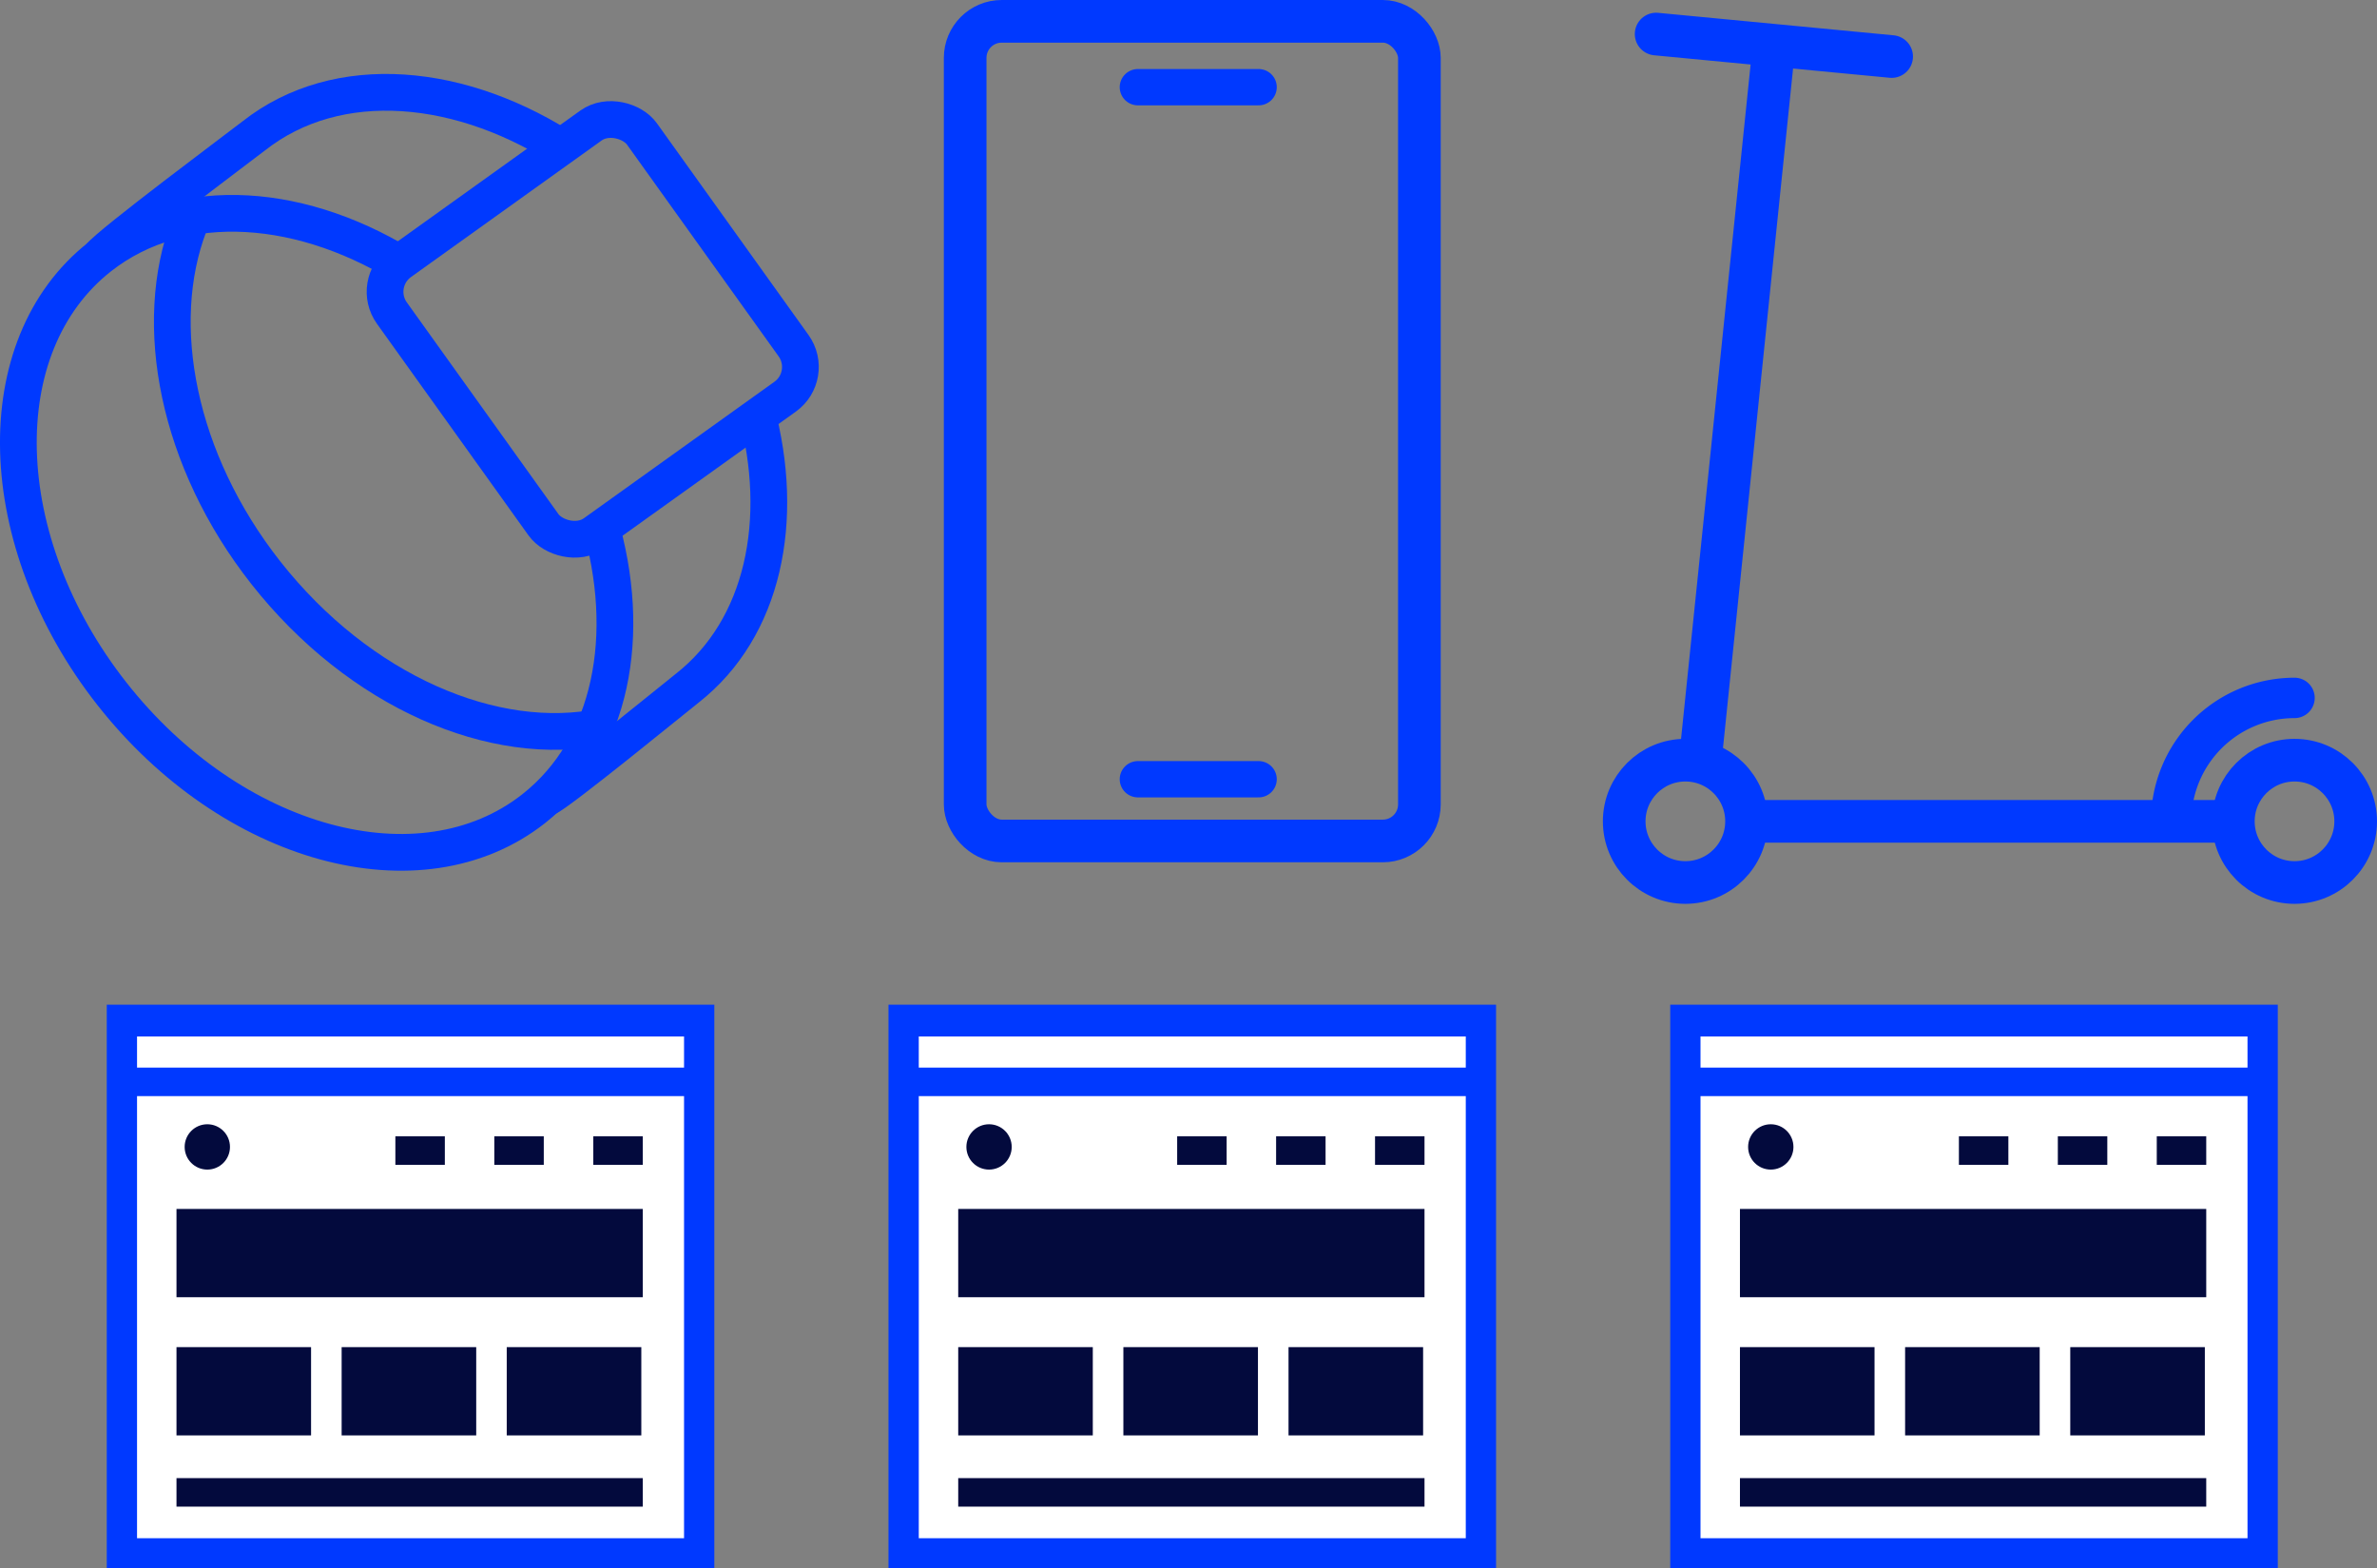
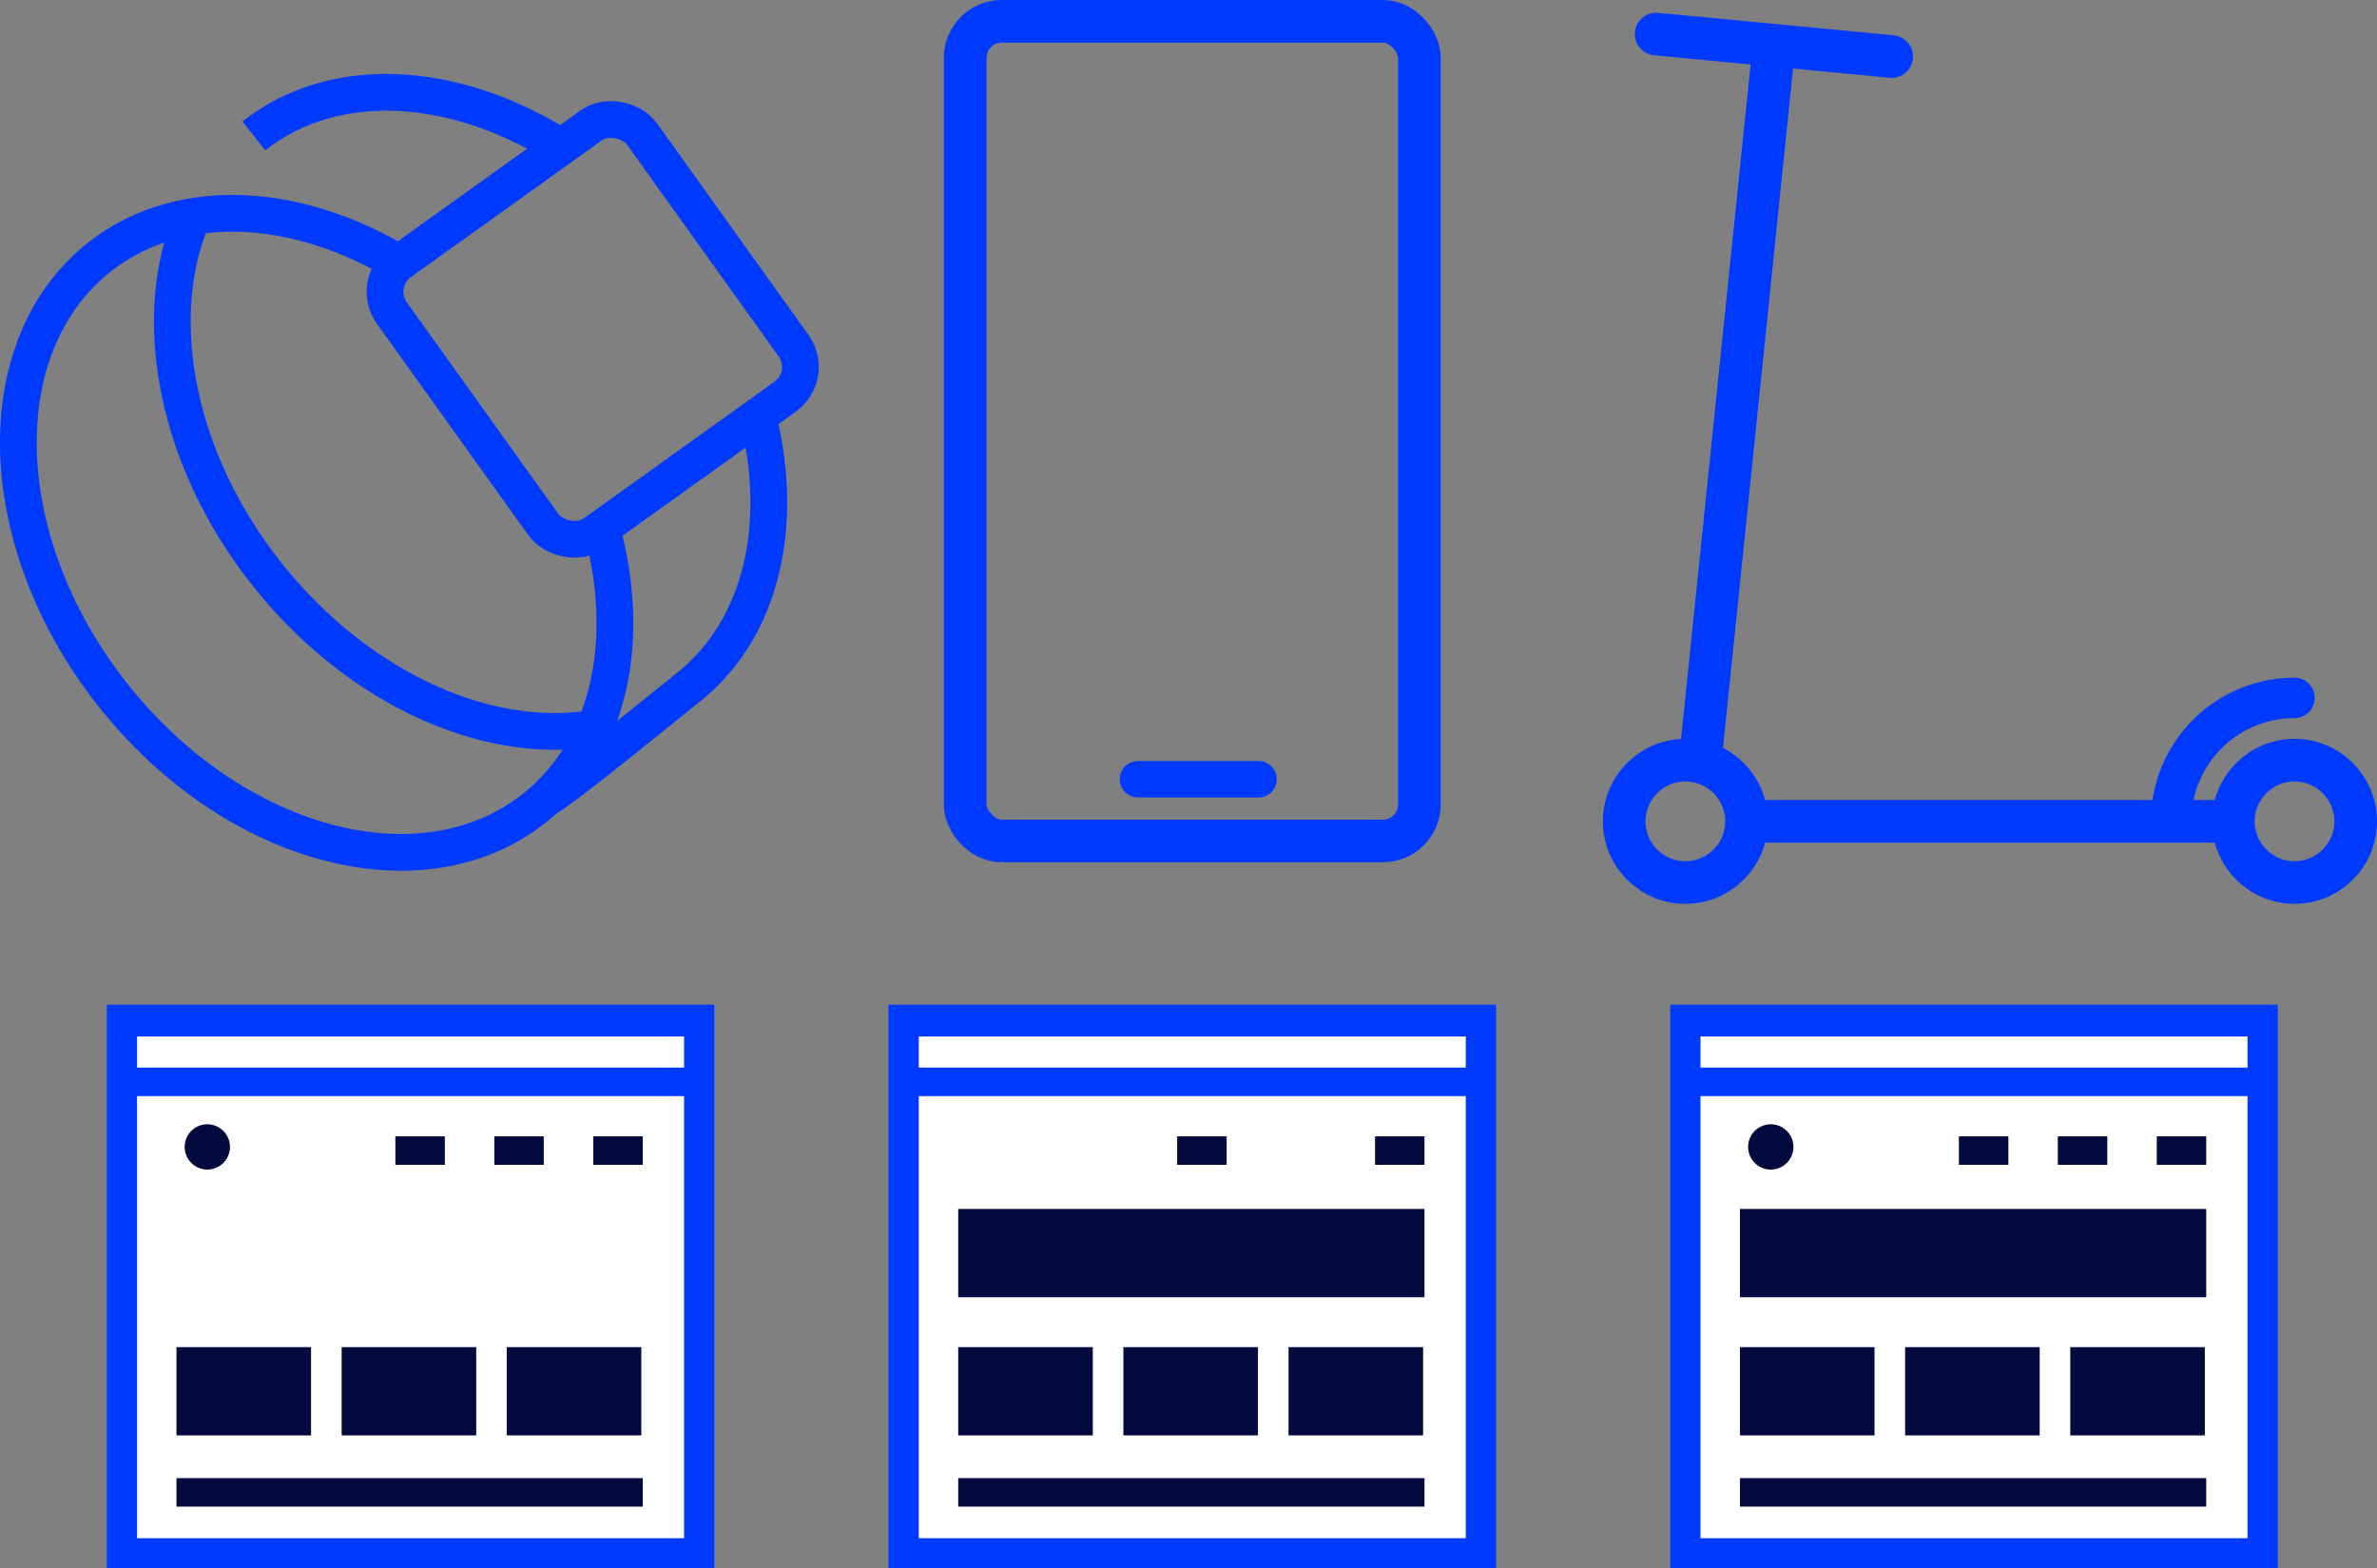
<svg xmlns="http://www.w3.org/2000/svg" viewBox="0 0 390.18 257.44">
  <rect x="0" y="0" width="390.18" height="257.44" fill="#808080" stroke="none" />
  <defs>
    <style>.cls-1{fill:#fff;stroke-width:4.97px;}.cls-1,.cls-2,.cls-4,.cls-5,.cls-6,.cls-7,.cls-8{stroke:#0039ff;stroke-miterlimit:10;}.cls-2,.cls-4,.cls-5,.cls-6,.cls-7,.cls-8{fill:none;}.cls-2{stroke-width:4.68px;}.cls-3{fill:#030a3d;}.cls-4,.cls-7{stroke-width:7px;}.cls-5,.cls-6,.cls-7{stroke-linecap:round;}.cls-5{stroke-width:5.96px;}.cls-6{stroke-width:6.63px;}.cls-8{stroke-width:6.03px;}</style>
  </defs>
  <title>icon</title>
  <g id="Layer_1" data-name="Layer 1">
    <rect class="cls-1" x="148.33" y="167.39" width="94.76" height="87.57" />
    <rect class="cls-2" x="148.33" y="167.78" width="94.76" height="9.79" />
    <rect class="cls-3" x="157.29" y="198.43" width="76.54" height="14.49" />
    <rect class="cls-3" x="157.29" y="221.11" width="22.09" height="14.49" />
    <rect class="cls-3" x="211.51" y="221.11" width="22.09" height="14.49" />
    <rect class="cls-3" x="184.4" y="221.11" width="22.09" height="14.49" />
    <rect class="cls-3" x="157.29" y="242.61" width="76.54" height="4.68" />
    <rect class="cls-3" x="193.23" y="186.51" width="8.12" height="4.68" />
-     <rect class="cls-3" x="209.47" y="186.51" width="8.12" height="4.68" />
    <rect class="cls-3" x="225.71" y="186.51" width="8.12" height="4.68" />
-     <circle class="cls-3" cx="162.35" cy="188.25" r="3.72" />
    <rect class="cls-1" x="276.65" y="167.39" width="94.76" height="87.57" />
    <rect class="cls-2" x="276.65" y="167.78" width="94.76" height="9.79" />
    <rect class="cls-3" x="285.61" y="198.43" width="76.54" height="14.49" />
    <rect class="cls-3" x="285.61" y="221.11" width="22.09" height="14.49" />
    <rect class="cls-3" x="339.83" y="221.11" width="22.09" height="14.49" />
    <rect class="cls-3" x="312.72" y="221.11" width="22.09" height="14.49" />
    <rect class="cls-3" x="285.61" y="242.61" width="76.54" height="4.68" />
    <rect class="cls-3" x="321.55" y="186.51" width="8.12" height="4.68" />
    <rect class="cls-3" x="337.79" y="186.51" width="8.12" height="4.68" />
    <rect class="cls-3" x="354.03" y="186.51" width="8.12" height="4.68" />
    <circle class="cls-3" cx="290.67" cy="188.25" r="3.72" />
    <rect class="cls-1" x="20.01" y="167.39" width="94.76" height="87.57" />
    <rect class="cls-2" x="20.01" y="167.78" width="94.76" height="9.79" />
-     <rect class="cls-3" x="28.97" y="198.43" width="76.54" height="14.49" />
    <rect class="cls-3" x="28.97" y="221.11" width="22.09" height="14.49" />
    <rect class="cls-3" x="83.18" y="221.11" width="22.09" height="14.49" />
    <rect class="cls-3" x="56.08" y="221.11" width="22.09" height="14.49" />
    <rect class="cls-3" x="28.97" y="242.61" width="76.54" height="4.68" />
    <rect class="cls-3" x="64.9" y="186.51" width="8.12" height="4.68" />
    <rect class="cls-3" x="81.14" y="186.51" width="8.12" height="4.68" />
    <rect class="cls-3" x="97.39" y="186.51" width="8.12" height="4.68" />
    <circle class="cls-3" cx="34.03" cy="188.25" r="3.72" />
    <rect class="cls-4" x="158.43" y="3.5" width="74.56" height="134.53" rx="6" />
-     <line class="cls-5" x1="186.78" y1="14.31" x2="206.6" y2="14.31" />
    <line class="cls-5" x1="186.78" y1="127.9" x2="206.6" y2="127.9" />
    <circle class="cls-4" cx="376.64" cy="134.81" r="10.04" />
    <path class="cls-6" d="M376.64,114.55a20.26,20.26,0,0,0-20.25,20.26" />
    <circle class="cls-4" cx="276.65" cy="134.81" r="10.04" />
    <line class="cls-4" x1="366.6" y1="134.81" x2="286.69" y2="134.81" />
    <line class="cls-4" x1="291.18" y1="7.66" x2="279.1" y2="124.77" />
    <line class="cls-7" x1="310.51" y1="9.28" x2="271.85" y2="5.59" />
    <path class="cls-8" d="M67.64,44.52c-17.55-11.39-37.72-13-51.27-2.37-18.56,14.59-17.67,46.7,2,71.72S69,147.34,87.58,132.75c12.85-10.1,16.38-28.6,10.8-47.34" />
-     <path class="cls-8" d="M93.66,25.16c-17.73-11.83-38.28-13.66-52-2.86C39.49,24,18,40,16.37,42.15" />
+     <path class="cls-8" d="M93.66,25.16c-17.73-11.83-38.28-13.66-52-2.86" />
    <path class="cls-8" d="M89.66,131c2.31-1.06,21.14-16.47,23.18-18.07,12.48-9.81,16.17-27.53,11.27-45.69" />
    <path class="cls-8" d="M31.06,36.9C24.83,53.2,29.11,75.54,43.63,94,59,113.52,81.18,123,99,119.25" />
    <rect class="cls-8" x="72.05" y="26.7" width="50.49" height="54.74" rx="6" transform="translate(207.88 41.37) rotate(144.39)" />
  </g>
</svg>